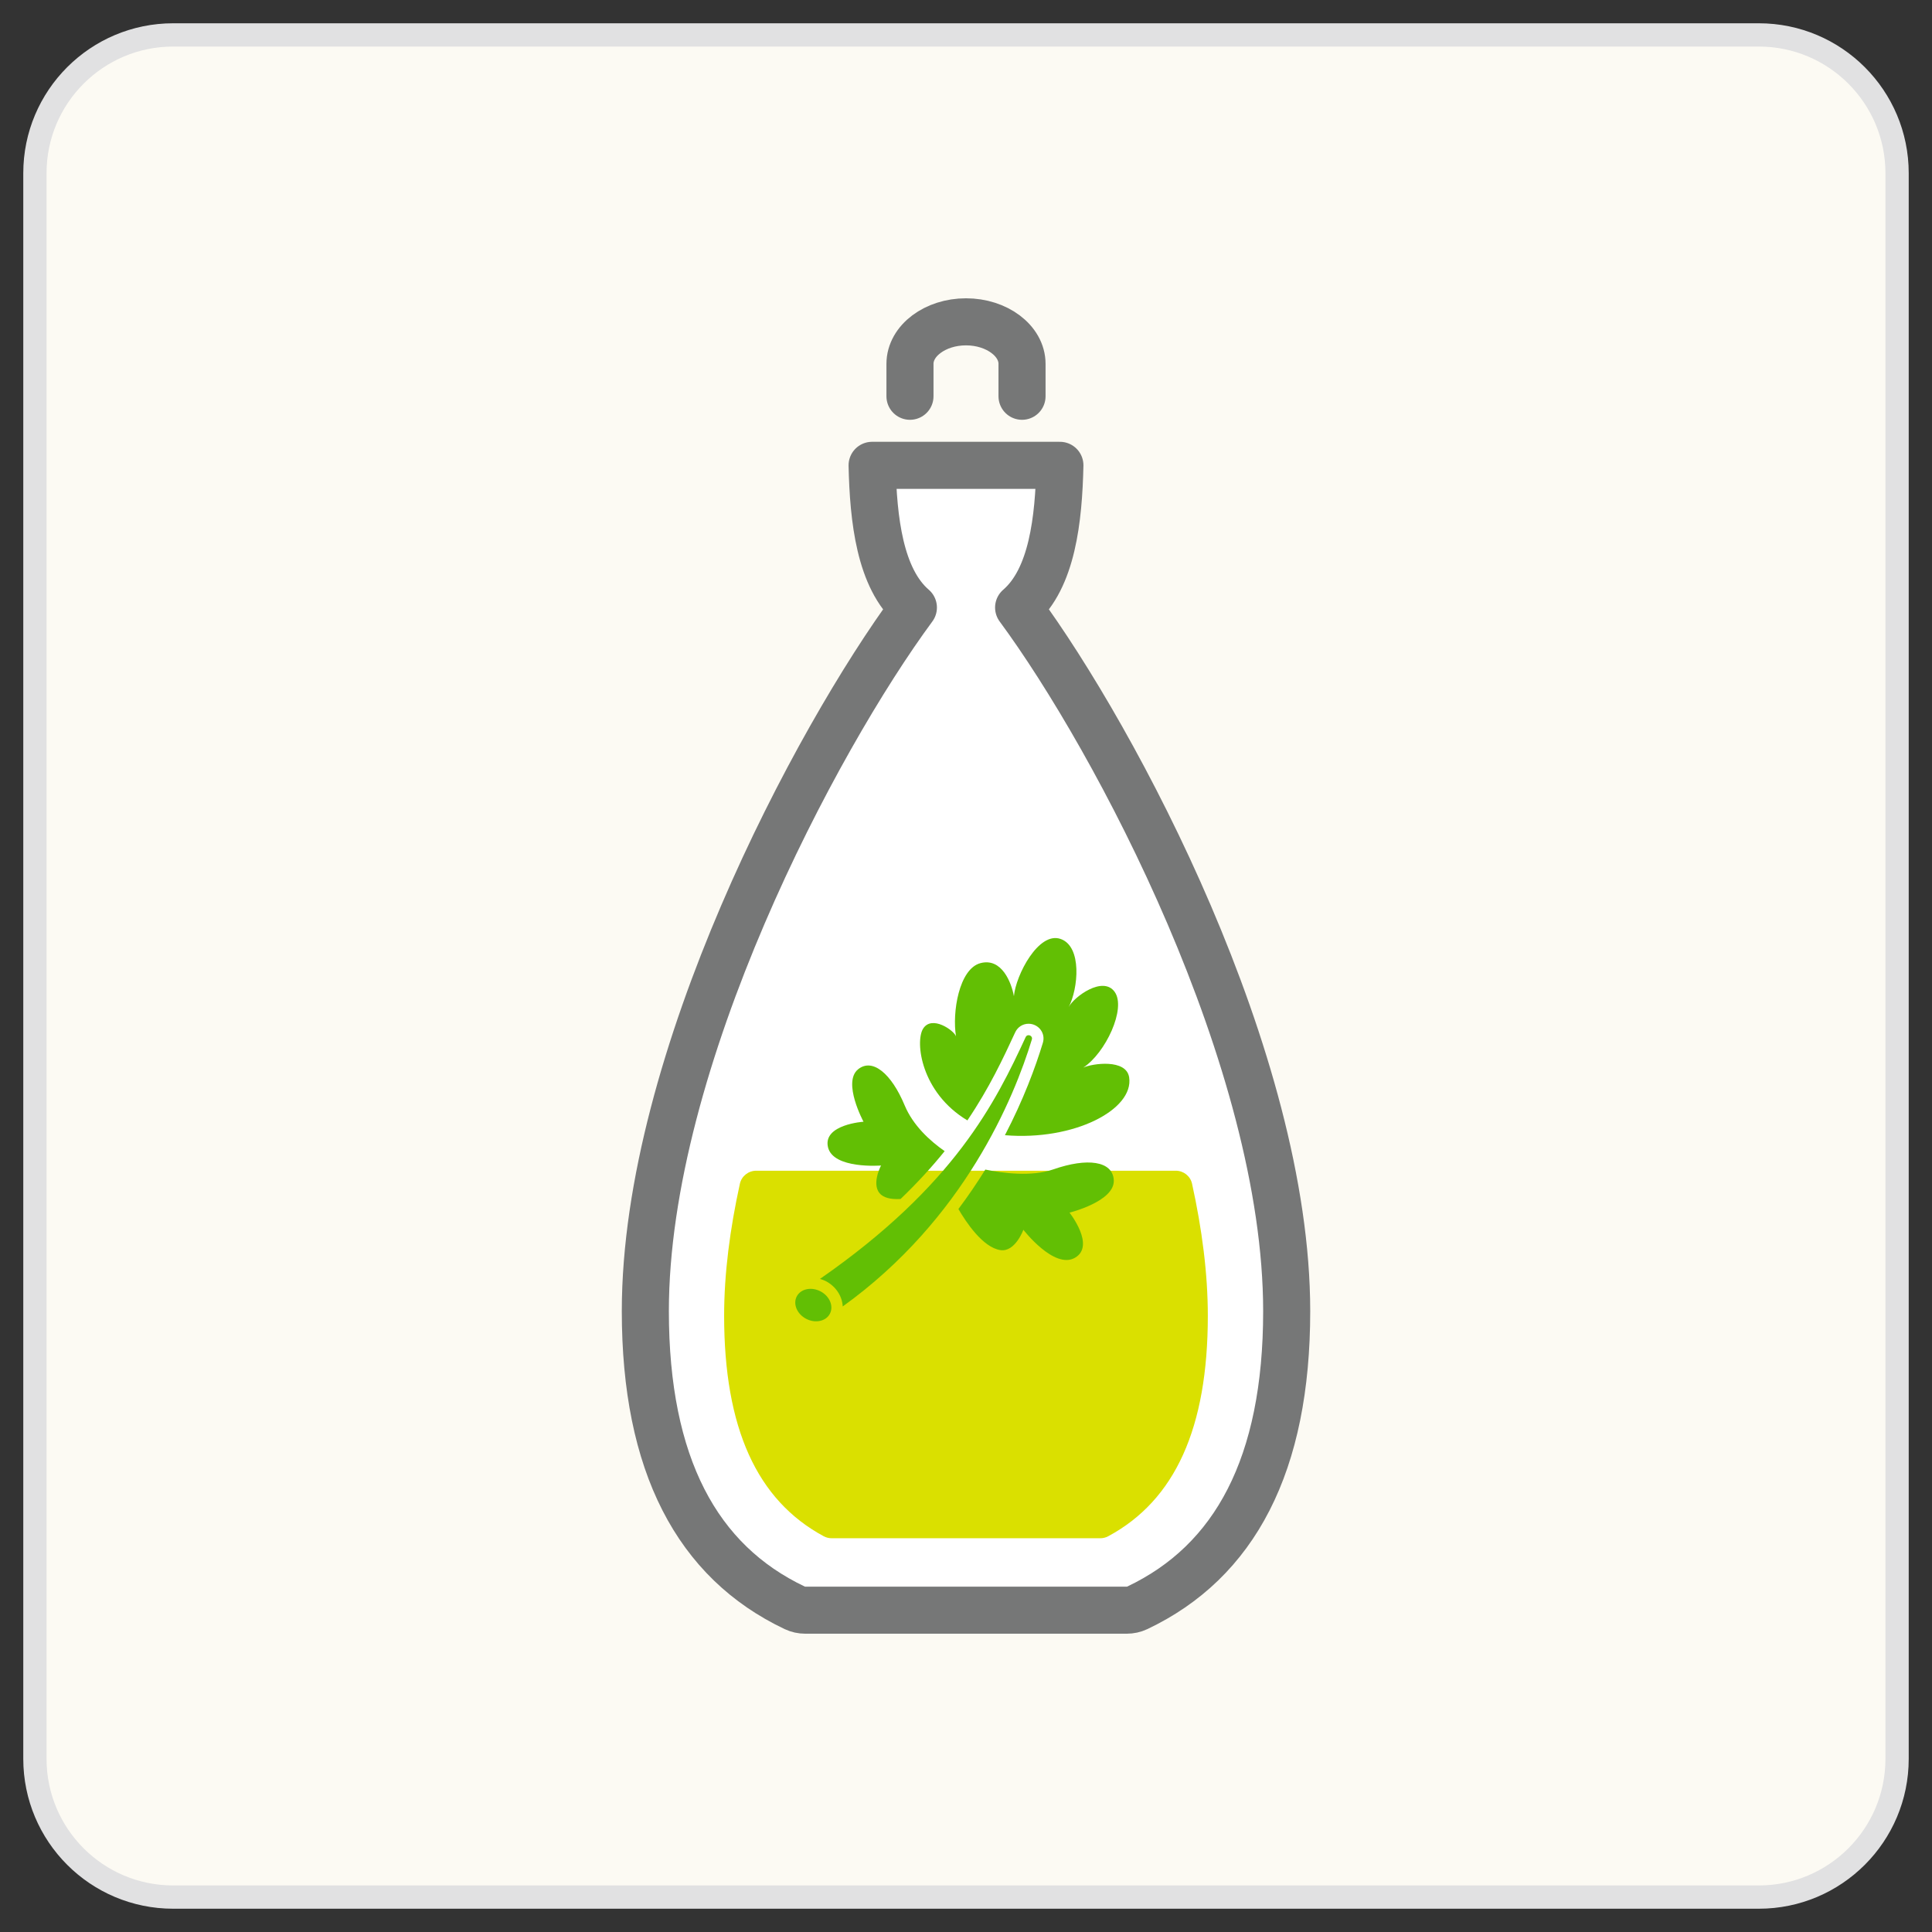
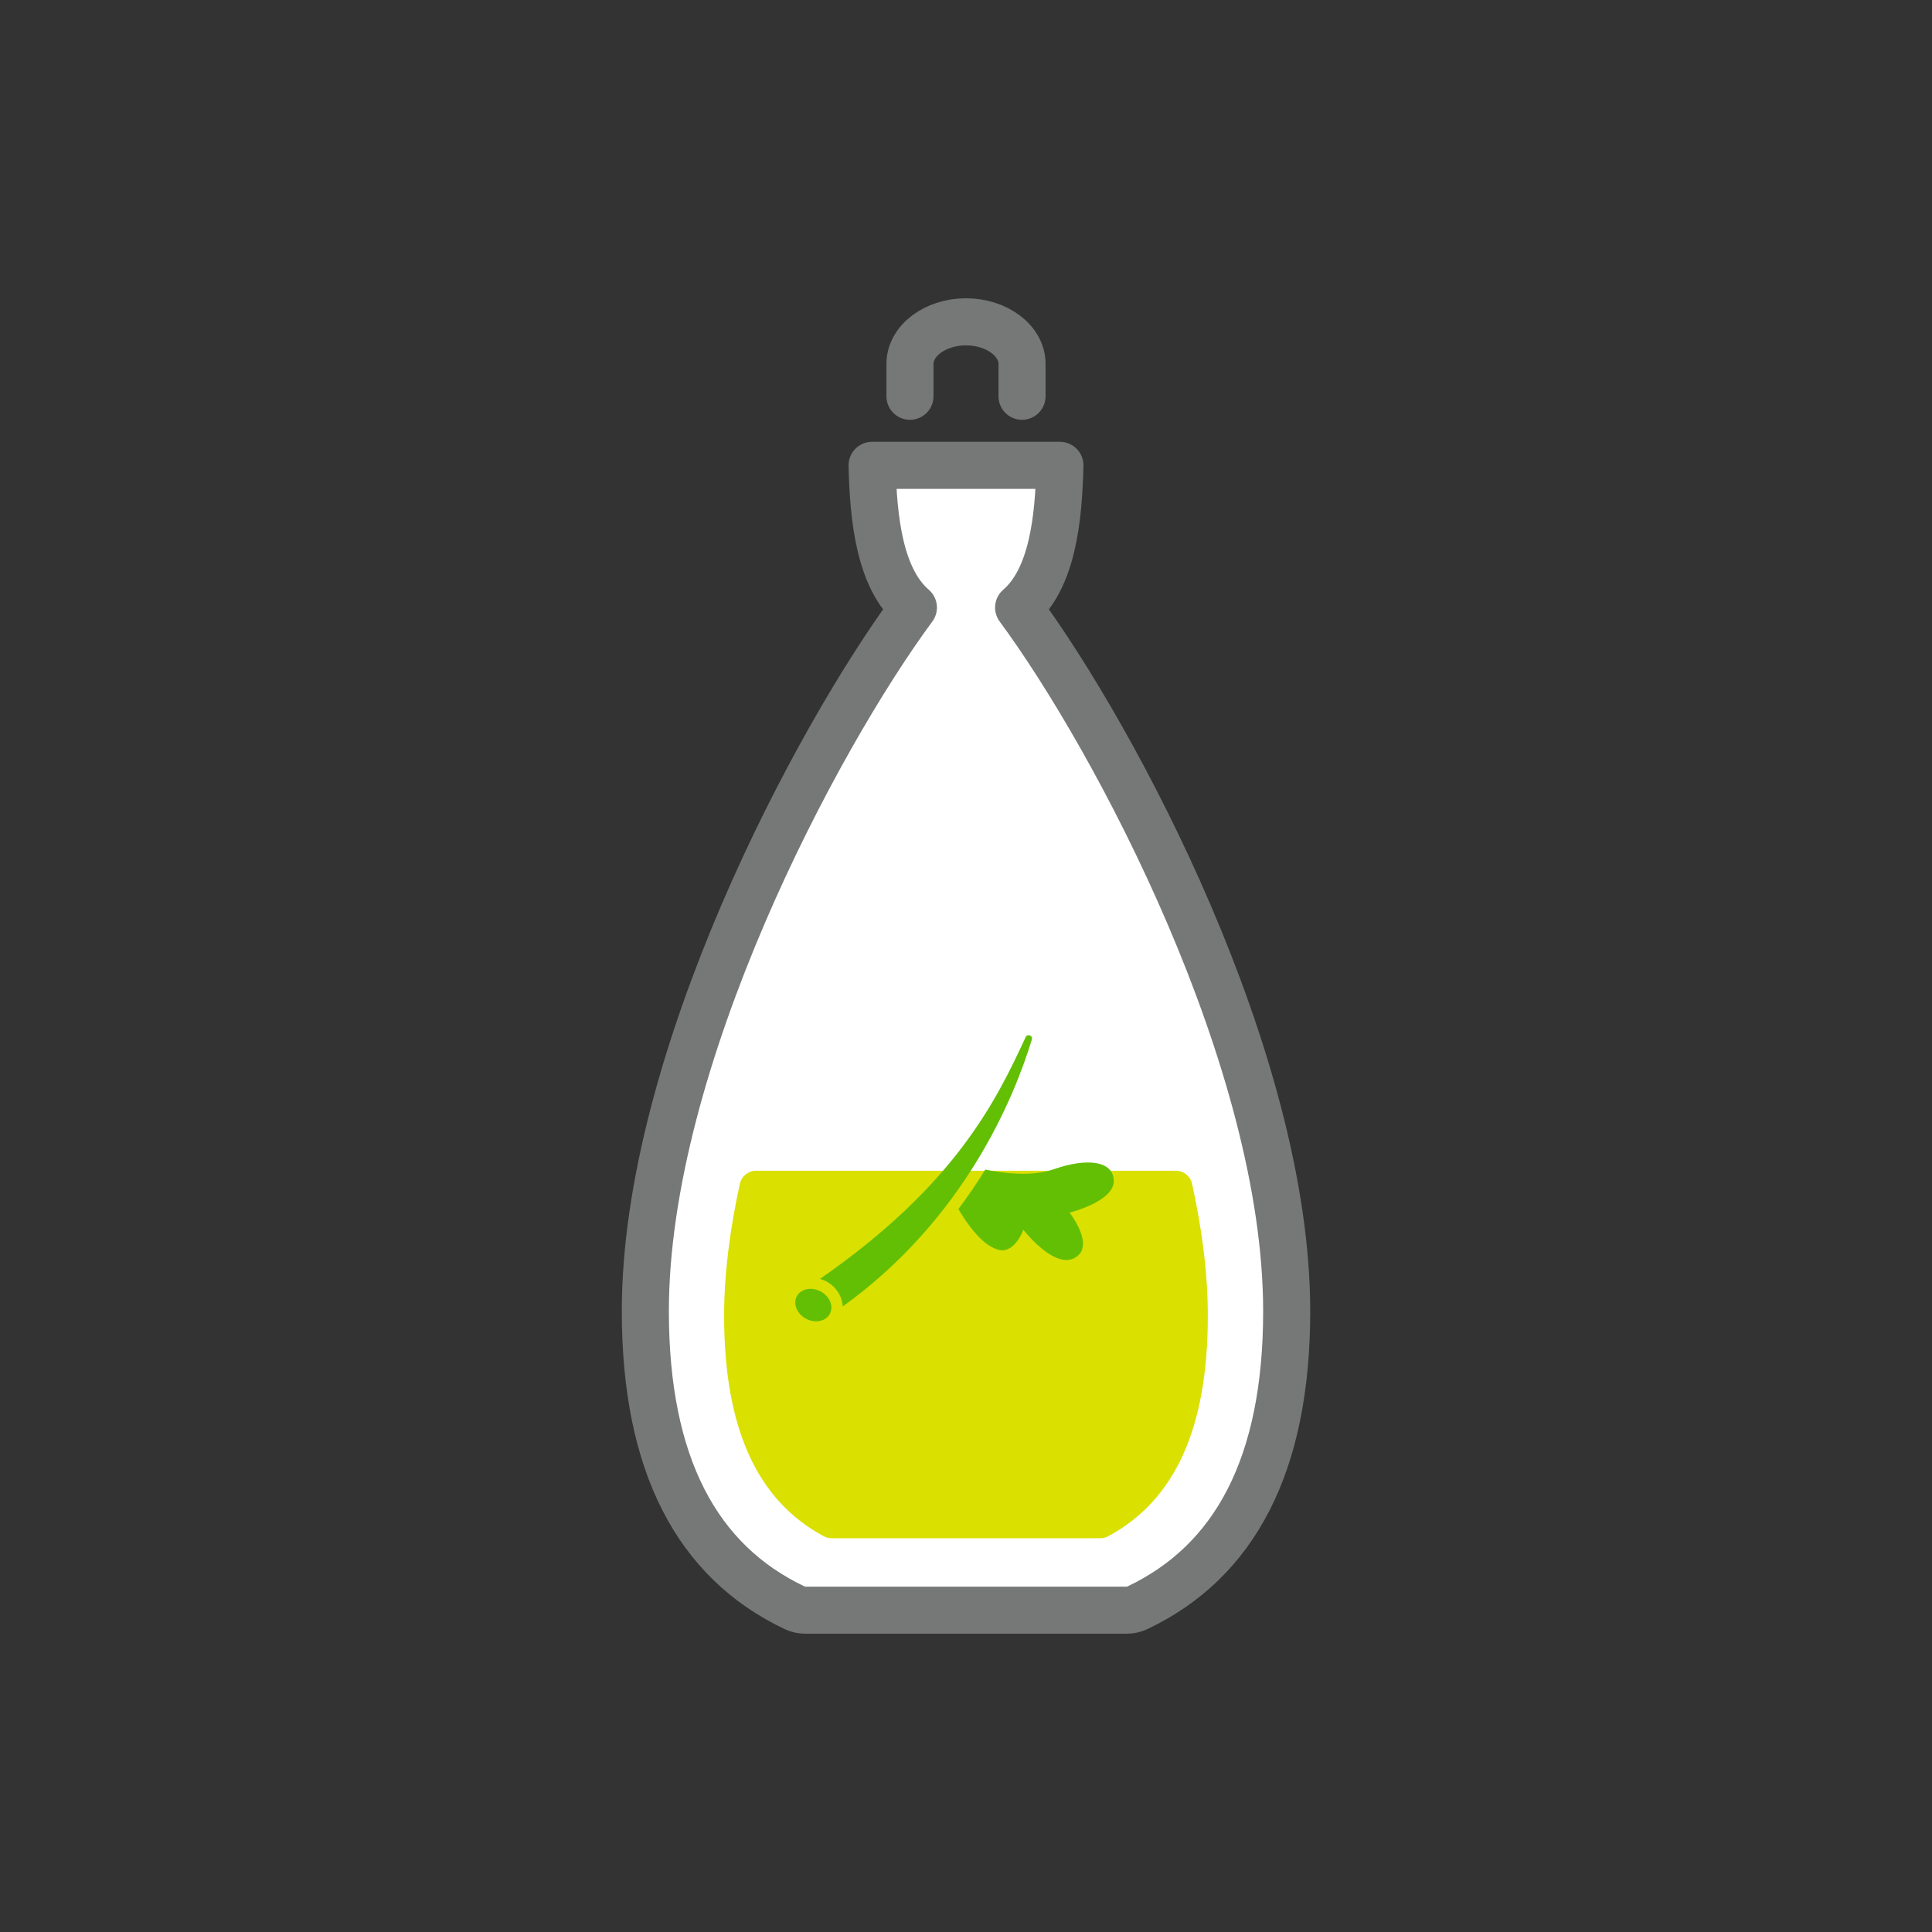
<svg xmlns="http://www.w3.org/2000/svg" version="1.1" id="レイヤー_1" x="0px" y="0px" viewBox="0 0 83 83" width="83" height="83" style="enable-background:new 0 0 83 83;" xml:space="preserve">
  <rect x="0" y="0" width="83" height="83" fill="#333333" stroke="none" />
  <style type="text/css">
	.st0{fill:#FCFAF3;stroke:#E1E1E2;stroke-miterlimit:10;}
	.st1{fill:#FFFFFF;stroke:#767777;stroke-width:2.022;stroke-linecap:round;stroke-linejoin:round;stroke-miterlimit:10;}
	.st2{fill:#DAE000;}
	.st3{fill:none;stroke:#767777;stroke-width:2.022;stroke-linecap:round;stroke-linejoin:round;stroke-miterlimit:10;}
	.st4{fill:#62BF04;}
</style>
-   <path class="st0" d="M75.559,81.5H7.441C4.16,81.5,1.5,78.84,1.5,75.559V7.441C1.5,4.16,4.16,1.5,7.441,1.5h68.118  c3.281,0,5.941,2.66,5.941,5.941v68.118C81.5,78.84,78.84,81.5,75.559,81.5z" />
  <g>
    <path class="st1" d="M43.76,26.1c1.447-1.245,1.722-3.798,1.774-6.109h-8.068c0.052,2.311,0.327,4.864,1.774,6.109   c-4.185,5.672-11.516,19.444-11.516,30.227c0,6.594,2.223,10.758,6.419,12.747c0.141,0.067,0.297,0.1,0.453,0.1h13.809   c0.156,0,0.312-0.033,0.453-0.1c4.196-1.989,6.419-6.153,6.419-12.747C55.276,45.544,47.945,31.772,43.76,26.1z" />
    <path class="st2" d="M32.487,50.295c-0.335,0-0.629,0.232-0.701,0.559c-0.426,1.941-0.677,3.856-0.677,5.67   c0,4.819,1.402,7.926,4.282,9.476c0.104,0.056,0.222,0.084,0.341,0.084h11.534c0.119,0,0.237-0.028,0.341-0.084   c2.88-1.549,4.282-4.656,4.282-9.475c0-1.815-0.251-3.731-0.678-5.673c-0.072-0.326-0.364-0.557-0.698-0.557H32.487z" />
    <path class="st3" d="M43.907,17.024v-1.392c0-0.993-1.083-1.806-2.407-1.806c-1.324,0-2.407,0.812-2.407,1.806v1.392" />
  </g>
  <g>
    <path class="st4" d="M47.849,50.697c-0.047-0.828-1.147-0.966-2.594-0.461c-0.937,0.327-2.171,0.165-2.925,0.01   c-0.346,0.559-0.73,1.126-1.156,1.694c0.319,0.551,1.046,1.654,1.806,1.766c0.634,0.093,0.985-0.874,0.985-0.874   s1.325,1.718,2.217,1.202c0.892-0.516-0.235-1.939-0.235-1.939S47.901,51.615,47.849,50.697z" />
-     <path class="st4" d="M37.85,50.071c0,0-0.465,0.876,0.013,1.263c0.195,0.157,0.504,0.194,0.827,0.175   c0.736-0.708,1.36-1.393,1.893-2.055c-0.638-0.446-1.359-1.105-1.72-1.971c-0.565-1.357-1.38-2.045-1.998-1.546   c-0.686,0.554,0.232,2.253,0.232,2.253s-1.737,0.116-1.529,1.082C35.776,50.237,37.85,50.071,37.85,50.071z" />
-     <path class="st4" d="M48.509,46.283c-0.122-0.802-1.572-0.6-1.971-0.418c0.957-0.624,1.854-2.542,1.35-3.252   s-1.752,0.215-1.974,0.648c0.406-0.779,0.587-2.602-0.355-2.925c-0.941-0.323-1.914,1.541-2.001,2.46   c-0.105-0.579-0.522-1.665-1.441-1.418c-0.918,0.247-1.218,2.125-1.046,3.146c-0.075-0.248-1.041-0.936-1.416-0.328   c-0.348,0.563-0.089,2.745,1.905,3.937c0.947-1.403,1.541-2.676,2.052-3.781c0.106-0.229,0.327-0.371,0.576-0.371h0   c0.204,0,0.398,0.097,0.519,0.26c0.12,0.162,0.154,0.367,0.094,0.563c-0.321,1.056-0.837,2.445-1.629,3.965   C46.137,49.017,48.721,47.671,48.509,46.283z" />
    <path class="st4" d="M35.652,56.441c-0.171,0.325-0.628,0.421-1.021,0.215c-0.393-0.207-0.572-0.638-0.401-0.963   c0.171-0.325,0.628-0.421,1.021-0.215S35.823,56.116,35.652,56.441z" />
    <g>
      <path class="st4" d="M44.062,44.557c-1.277,2.762-3.043,6.365-8.836,10.386c0.087,0.027,0.174,0.055,0.256,0.098    c0.441,0.232,0.701,0.657,0.722,1.085c5.225-3.757,7.363-8.962,8.125-11.468C44.381,44.487,44.137,44.395,44.062,44.557z" />
    </g>
  </g>
</svg>